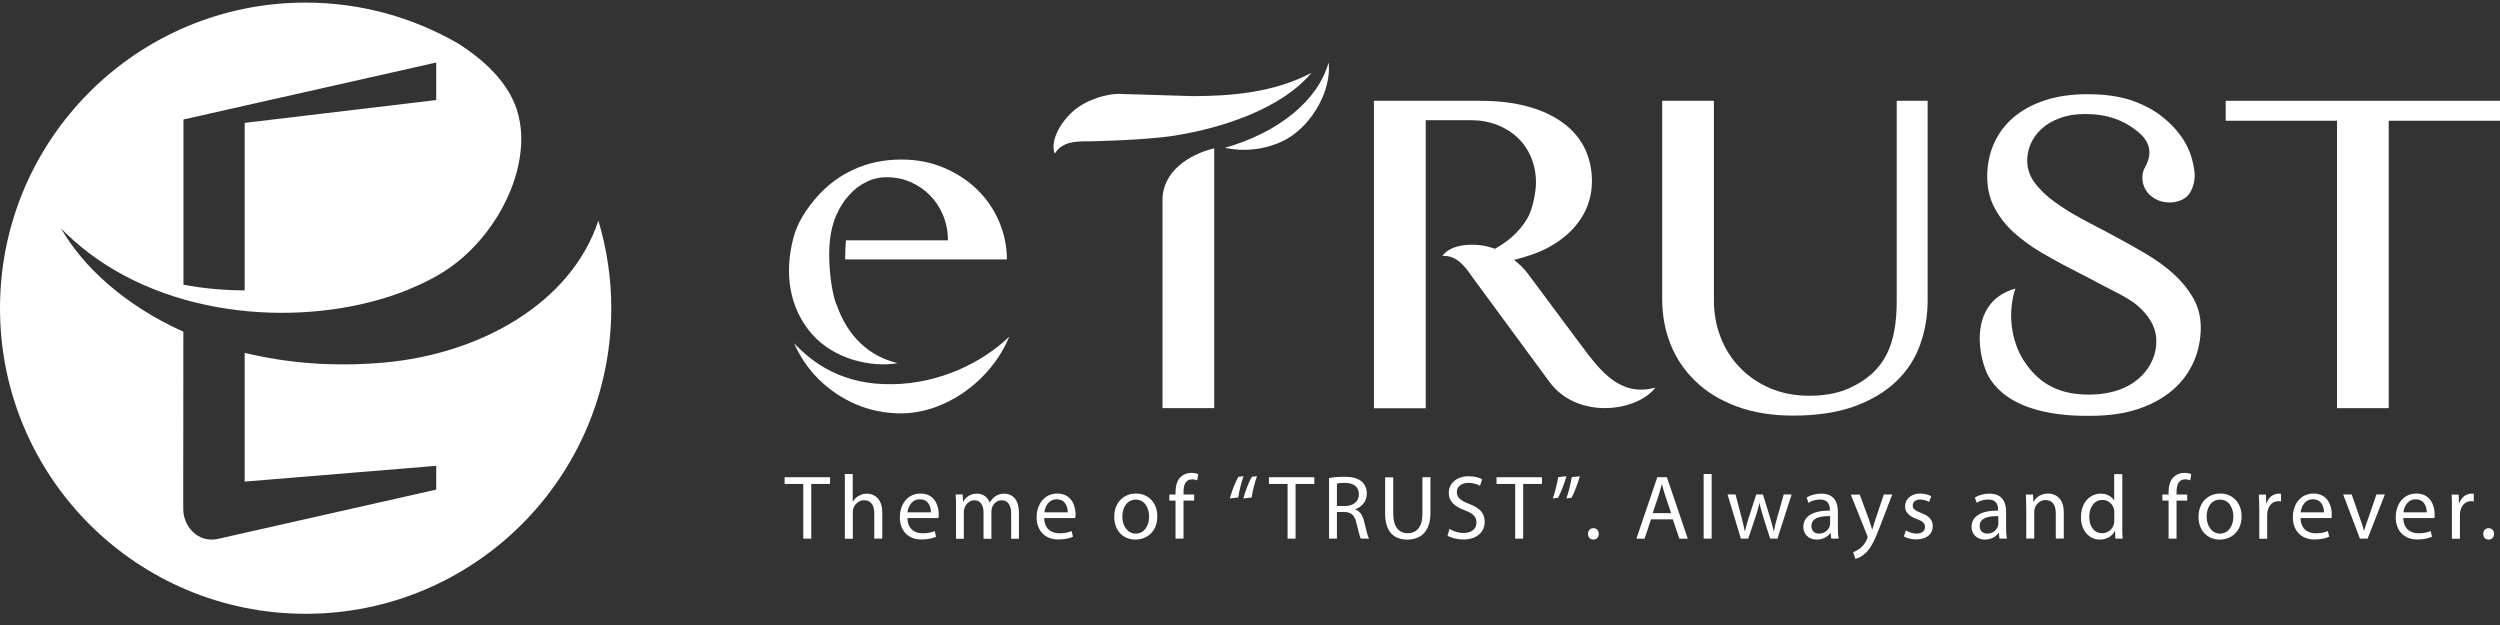
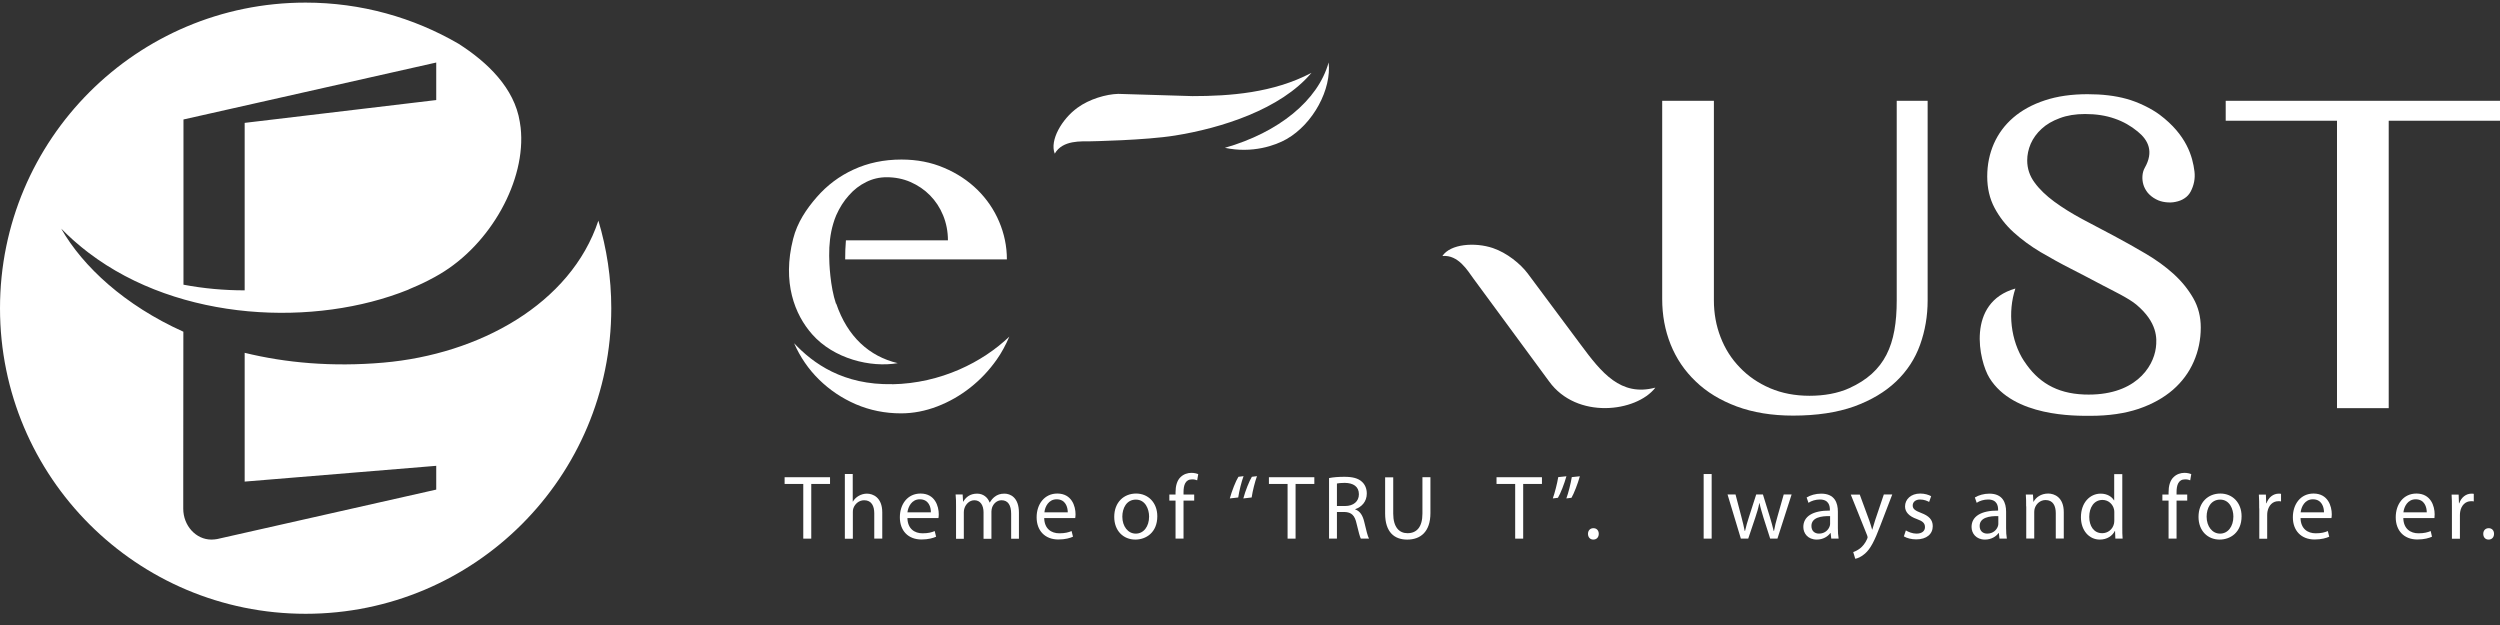
<svg xmlns="http://www.w3.org/2000/svg" width="180" height="45" viewBox="0 0 180 45" fill="none">
  <rect x="0" y="0" width="180" height="45" fill="#333333" stroke="none" />
  <g clip-path="url(#clip0_49_288)">
    <path d="M57.836 34.844H56.492V34.36H59.762V34.844H58.411V38.782H57.836V34.844Z" fill="white" />
    <path d="M60.821 34.13H61.397V36.11H61.412C61.504 35.949 61.65 35.803 61.827 35.703C61.996 35.604 62.203 35.542 62.418 35.542C62.84 35.542 63.523 35.803 63.523 36.893V38.781H62.947V36.962C62.947 36.448 62.763 36.018 62.218 36.018C61.842 36.018 61.55 36.287 61.443 36.594C61.412 36.67 61.405 36.763 61.405 36.87V38.789H60.829V34.138L60.821 34.13Z" fill="white" />
    <path d="M65.335 37.3C65.35 38.075 65.849 38.398 66.424 38.398C66.839 38.398 67.085 38.329 67.299 38.236L67.399 38.643C67.2 38.735 66.847 38.843 66.348 38.843C65.373 38.843 64.79 38.198 64.79 37.246C64.79 36.294 65.35 35.535 66.279 35.535C67.315 35.535 67.591 36.44 67.591 37.031C67.591 37.154 67.576 37.239 67.568 37.3H65.342H65.335ZM67.023 36.886C67.031 36.525 66.877 35.949 66.225 35.949C65.641 35.949 65.388 36.486 65.335 36.886H67.016H67.023Z" fill="white" />
    <path d="M68.835 36.463C68.835 36.133 68.835 35.872 68.804 35.603H69.311L69.341 36.118H69.356C69.533 35.811 69.832 35.542 70.354 35.542C70.784 35.542 71.114 35.803 71.252 36.179H71.268C71.368 36.002 71.49 35.864 71.621 35.765C71.813 35.619 72.02 35.542 72.319 35.542C72.742 35.542 73.363 35.811 73.363 36.916V38.789H72.803V36.993C72.803 36.379 72.58 36.018 72.112 36.018C71.782 36.018 71.529 36.256 71.429 36.547C71.406 36.624 71.383 36.732 71.383 36.831V38.796H70.815V36.893C70.815 36.386 70.592 36.018 70.155 36.018C69.794 36.018 69.533 36.309 69.441 36.593C69.41 36.678 69.395 36.778 69.395 36.877V38.796H68.835V36.478V36.463Z" fill="white" />
    <path d="M75.182 37.3C75.198 38.075 75.697 38.398 76.272 38.398C76.687 38.398 76.932 38.329 77.155 38.236L77.255 38.643C77.055 38.735 76.702 38.843 76.203 38.843C75.228 38.843 74.637 38.198 74.637 37.246C74.637 36.294 75.205 35.535 76.126 35.535C77.163 35.535 77.439 36.44 77.439 37.031C77.439 37.154 77.424 37.239 77.416 37.3H75.19H75.182ZM76.879 36.886C76.879 36.525 76.725 35.949 76.08 35.949C75.497 35.949 75.236 36.486 75.198 36.886H76.886H76.879Z" fill="white" />
    <path d="M83.326 37.17C83.326 38.344 82.513 38.85 81.745 38.85C80.885 38.85 80.225 38.221 80.225 37.216C80.225 36.156 80.924 35.535 81.799 35.535C82.674 35.535 83.326 36.195 83.326 37.17ZM80.808 37.2C80.808 37.891 81.208 38.421 81.776 38.421C82.344 38.421 82.735 37.906 82.735 37.193C82.735 36.655 82.466 35.972 81.783 35.972C81.1 35.972 80.808 36.602 80.808 37.2Z" fill="white" />
    <path d="M84.639 38.781V36.041H84.193V35.604H84.639V35.45C84.639 35.005 84.738 34.598 85.007 34.345C85.222 34.138 85.514 34.045 85.782 34.045C85.982 34.045 86.166 34.092 86.273 34.138L86.197 34.583C86.112 34.544 85.99 34.514 85.828 34.514C85.337 34.514 85.214 34.944 85.214 35.435V35.604H85.982V36.041H85.214V38.781H84.646H84.639Z" fill="white" />
    <path d="M88.546 35.887C88.699 35.335 88.975 34.629 89.167 34.329L89.536 34.283C89.39 34.675 89.221 35.35 89.152 35.818L88.553 35.887H88.546ZM89.52 35.887C89.666 35.335 89.95 34.629 90.134 34.329L90.503 34.283C90.357 34.675 90.188 35.35 90.119 35.818L89.528 35.887H89.52Z" fill="white" />
    <path d="M92.706 34.844H91.362V34.36H94.632V34.844H93.281V38.782H92.706V34.844Z" fill="white" />
    <path d="M95.691 34.422C95.975 34.36 96.39 34.33 96.789 34.33C97.395 34.33 97.794 34.437 98.063 34.69C98.286 34.89 98.409 35.189 98.409 35.535C98.409 36.118 98.04 36.502 97.572 36.663V36.678C97.917 36.794 98.117 37.108 98.224 37.569C98.37 38.183 98.47 38.613 98.57 38.781H97.979C97.91 38.651 97.81 38.275 97.679 37.722C97.549 37.108 97.311 36.878 96.797 36.862H96.259V38.781H95.691V34.422ZM96.259 36.433H96.843C97.449 36.433 97.841 36.103 97.841 35.588C97.841 35.02 97.426 34.775 96.827 34.767C96.551 34.767 96.359 34.79 96.259 34.813V36.425V36.433Z" fill="white" />
    <path d="M100.312 34.36V36.978C100.312 37.968 100.75 38.39 101.341 38.39C101.993 38.39 102.415 37.96 102.415 36.978V34.36H102.991V36.939C102.991 38.29 102.277 38.851 101.318 38.851C100.412 38.851 99.729 38.336 99.729 36.97V34.368H100.304L100.312 34.36Z" fill="white" />
-     <path d="M104.365 38.083C104.618 38.244 104.994 38.374 105.386 38.374C105.969 38.374 106.307 38.067 106.307 37.622C106.307 37.208 106.069 36.97 105.478 36.747C104.756 36.486 104.311 36.118 104.311 35.488C104.311 34.805 104.879 34.291 105.739 34.291C106.192 34.291 106.522 34.398 106.714 34.506L106.56 34.974C106.414 34.897 106.123 34.767 105.723 34.767C105.117 34.767 104.894 35.128 104.894 35.427C104.894 35.834 105.163 36.041 105.769 36.279C106.522 36.563 106.898 36.924 106.898 37.576C106.898 38.259 106.391 38.843 105.347 38.843C104.925 38.843 104.457 38.72 104.219 38.566L104.365 38.083Z" fill="white" />
    <path d="M109.093 34.844H107.75V34.36H111.02V34.844H109.669V38.782H109.093V34.844Z" fill="white" />
    <path d="M112.785 34.283C112.631 34.836 112.355 35.542 112.171 35.841L111.802 35.887C111.941 35.504 112.117 34.813 112.194 34.352L112.785 34.291V34.283ZM113.752 34.283C113.599 34.836 113.322 35.542 113.146 35.841L112.777 35.887C112.923 35.504 113.092 34.813 113.169 34.352L113.76 34.291L113.752 34.283Z" fill="white" />
    <path d="M114.335 38.436C114.335 38.19 114.497 38.029 114.727 38.029C114.957 38.029 115.111 38.19 115.111 38.436C115.111 38.681 114.957 38.85 114.719 38.85C114.489 38.85 114.335 38.681 114.335 38.436Z" fill="white" />
-     <path d="M118.872 37.392L118.411 38.782H117.82L119.325 34.36H120.015L121.52 38.782H120.913L120.438 37.392H118.872ZM120.322 36.947L119.893 35.673C119.793 35.381 119.731 35.12 119.662 34.867H119.647C119.578 35.128 119.509 35.397 119.424 35.665L118.994 36.947H120.322Z" fill="white" />
    <path d="M122.663 34.13H123.239V38.781H122.663V34.13Z" fill="white" />
    <path d="M124.958 35.603L125.381 37.215C125.473 37.569 125.557 37.898 125.619 38.229H125.642C125.711 37.906 125.818 37.561 125.926 37.223L126.447 35.603H126.931L127.422 37.192C127.537 37.576 127.63 37.906 127.706 38.229H127.729C127.783 37.906 127.867 37.569 127.975 37.2L128.428 35.603H128.996L127.975 38.781H127.453L126.969 37.269C126.862 36.908 126.762 36.594 126.685 36.225H126.67C126.593 36.609 126.494 36.939 126.378 37.277L125.872 38.781H125.342L124.383 35.603H124.974H124.958Z" fill="white" />
    <path d="M131.851 38.781L131.805 38.382H131.782C131.605 38.628 131.26 38.85 130.807 38.85C130.162 38.85 129.84 38.397 129.84 37.944C129.84 37.177 130.523 36.755 131.751 36.762V36.693C131.751 36.432 131.682 35.964 131.03 35.964C130.738 35.964 130.423 36.056 130.209 36.202L130.078 35.818C130.339 35.657 130.723 35.542 131.122 35.542C132.097 35.542 132.327 36.202 132.327 36.839V38.021C132.327 38.29 132.342 38.566 132.381 38.781H131.851ZM131.767 37.161C131.137 37.146 130.423 37.254 130.423 37.868C130.423 38.244 130.669 38.42 130.968 38.42C131.383 38.42 131.644 38.159 131.736 37.891C131.759 37.837 131.767 37.768 131.767 37.714V37.161Z" fill="white" />
    <path d="M133.9 35.603L134.591 37.484C134.66 37.691 134.745 37.945 134.791 38.129H134.806C134.868 37.937 134.929 37.699 135.006 37.469L135.635 35.603H136.242L135.374 37.868C134.96 38.958 134.676 39.51 134.284 39.856C134 40.109 133.724 40.209 133.578 40.232L133.432 39.748C133.578 39.702 133.762 39.61 133.939 39.472C134.092 39.349 134.292 39.127 134.422 38.827C134.445 38.766 134.468 38.72 134.468 38.689C134.468 38.651 134.453 38.605 134.43 38.536L133.256 35.611H133.885L133.9 35.603Z" fill="white" />
    <path d="M137.224 38.19C137.393 38.298 137.7 38.421 137.984 38.421C138.406 38.421 138.598 38.213 138.598 37.953C138.598 37.669 138.437 37.523 138.007 37.369C137.439 37.17 137.163 36.855 137.163 36.463C137.163 35.957 137.577 35.535 138.26 35.535C138.583 35.535 138.867 35.627 139.043 35.727L138.897 36.141C138.774 36.072 138.544 35.965 138.245 35.965C137.907 35.965 137.715 36.156 137.715 36.394C137.715 36.655 137.907 36.77 138.322 36.932C138.874 37.139 139.158 37.415 139.158 37.883C139.158 38.444 138.728 38.835 137.968 38.835C137.623 38.835 137.301 38.751 137.078 38.62L137.224 38.183V38.19Z" fill="white" />
    <path d="M143.963 38.781L143.917 38.382H143.894C143.718 38.628 143.372 38.85 142.919 38.85C142.275 38.85 141.952 38.397 141.952 37.944C141.952 37.177 142.635 36.755 143.863 36.762V36.693C143.863 36.432 143.794 35.964 143.142 35.964C142.85 35.964 142.535 36.056 142.321 36.202L142.19 35.818C142.451 35.657 142.835 35.542 143.234 35.542C144.201 35.542 144.439 36.202 144.439 36.839V38.021C144.439 38.29 144.454 38.566 144.493 38.781H143.971H143.963ZM143.879 37.161C143.249 37.146 142.535 37.254 142.535 37.868C142.535 38.244 142.781 38.42 143.08 38.42C143.495 38.42 143.756 38.159 143.848 37.891C143.871 37.837 143.879 37.768 143.879 37.714V37.161Z" fill="white" />
    <path d="M145.882 36.463C145.882 36.133 145.882 35.872 145.859 35.604H146.373L146.404 36.126H146.419C146.573 35.826 146.941 35.535 147.471 35.535C147.908 35.535 148.592 35.796 148.592 36.878V38.774H148.016V36.947C148.016 36.433 147.824 36.003 147.279 36.003C146.895 36.003 146.604 36.279 146.504 36.594C146.481 36.663 146.465 36.763 146.465 36.862V38.774H145.89V36.456L145.882 36.463Z" fill="white" />
    <path d="M152.805 34.13V37.96C152.805 38.244 152.805 38.566 152.828 38.781H152.306L152.283 38.229H152.268C152.092 38.582 151.708 38.85 151.186 38.85C150.418 38.85 149.827 38.198 149.827 37.239C149.827 36.187 150.48 35.542 151.247 35.542C151.731 35.542 152.061 35.773 152.207 36.026H152.222V34.138H152.798L152.805 34.13ZM152.23 36.901C152.23 36.832 152.23 36.74 152.207 36.663C152.122 36.302 151.808 35.995 151.378 35.995C150.779 35.995 150.426 36.525 150.426 37.215C150.426 37.86 150.741 38.39 151.362 38.39C151.746 38.39 152.107 38.136 152.207 37.707C152.222 37.63 152.23 37.545 152.23 37.453V36.901Z" fill="white" />
    <path d="M156.137 38.781V36.041H155.691V35.604H156.137V35.45C156.137 35.005 156.236 34.598 156.505 34.345C156.72 34.138 157.012 34.045 157.28 34.045C157.48 34.045 157.664 34.092 157.771 34.138L157.695 34.583C157.61 34.544 157.495 34.514 157.326 34.514C156.835 34.514 156.712 34.944 156.712 35.435V35.604H157.48V36.041H156.712V38.781H156.144H156.137Z" fill="white" />
    <path d="M161.394 37.17C161.394 38.344 160.581 38.85 159.813 38.85C158.954 38.85 158.293 38.221 158.293 37.216C158.293 36.156 158.992 35.535 159.867 35.535C160.742 35.535 161.394 36.195 161.394 37.17ZM158.877 37.2C158.877 37.891 159.276 38.421 159.844 38.421C160.412 38.421 160.803 37.906 160.803 37.193C160.803 36.655 160.535 35.972 159.852 35.972C159.168 35.972 158.877 36.602 158.877 37.2Z" fill="white" />
    <path d="M162.661 36.601C162.661 36.225 162.661 35.903 162.638 35.611H163.144L163.167 36.233H163.19C163.336 35.803 163.682 35.542 164.073 35.542C164.135 35.542 164.188 35.542 164.234 35.557V36.102C164.173 36.087 164.119 36.087 164.035 36.087C163.628 36.087 163.344 36.394 163.26 36.824C163.244 36.901 163.237 36.993 163.237 37.093V38.789H162.669V36.609L162.661 36.601Z" fill="white" />
    <path d="M165.639 37.3C165.654 38.075 166.153 38.398 166.729 38.398C167.143 38.398 167.389 38.329 167.604 38.236L167.704 38.643C167.504 38.735 167.151 38.843 166.652 38.843C165.677 38.843 165.086 38.198 165.086 37.246C165.086 36.294 165.647 35.535 166.575 35.535C167.612 35.535 167.888 36.44 167.888 37.031C167.888 37.154 167.873 37.239 167.865 37.3H165.639ZM167.328 36.886C167.328 36.525 167.174 35.949 166.529 35.949C165.946 35.949 165.693 36.486 165.647 36.886H167.335H167.328Z" fill="white" />
-     <path d="M169.323 35.603L169.945 37.392C170.052 37.676 170.137 37.945 170.198 38.198H170.221C170.29 37.937 170.383 37.676 170.49 37.392L171.104 35.603H171.71L170.467 38.781H169.914L168.709 35.603H169.323Z" fill="white" />
    <path d="M173.038 37.3C173.054 38.075 173.553 38.398 174.128 38.398C174.543 38.398 174.788 38.329 175.011 38.236L175.103 38.643C174.903 38.735 174.55 38.843 174.051 38.843C173.077 38.843 172.493 38.198 172.493 37.246C172.493 36.294 173.054 35.535 173.982 35.535C175.019 35.535 175.295 36.44 175.295 37.031C175.295 37.154 175.28 37.239 175.28 37.3H173.046H173.038ZM174.727 36.886C174.727 36.525 174.573 35.949 173.929 35.949C173.345 35.949 173.092 36.486 173.046 36.886H174.735H174.727Z" fill="white" />
    <path d="M176.538 36.601C176.538 36.225 176.538 35.903 176.515 35.611H177.022L177.045 36.233H177.068C177.214 35.803 177.559 35.542 177.951 35.542C178.012 35.542 178.058 35.542 178.112 35.557V36.102C178.05 36.087 177.997 36.087 177.912 36.087C177.505 36.087 177.214 36.394 177.137 36.824C177.122 36.901 177.114 36.993 177.114 37.093V38.789H176.538V36.609V36.601Z" fill="white" />
    <path d="M178.795 38.436C178.795 38.19 178.956 38.029 179.186 38.029C179.417 38.029 179.57 38.19 179.57 38.436C179.57 38.681 179.417 38.85 179.179 38.85C178.941 38.85 178.795 38.681 178.795 38.436Z" fill="white" />
-     <path d="M109.999 15.67C110.321 15.11 110.59 13.882 110.59 13.16C110.59 12.5 110.475 11.894 110.244 11.341C110.014 10.789 109.692 10.313 109.277 9.921C108.863 9.522 108.364 9.215 107.796 8.992C107.22 8.77 106.598 8.655 105.915 8.655H102.653V29.394H98.923V7.258H106.583C107.911 7.258 109.078 7.404 110.091 7.695C111.096 7.979 111.933 8.386 112.608 8.9C113.284 9.407 113.783 10.021 114.12 10.72C114.451 11.426 114.619 12.193 114.619 13.03C114.619 13.721 114.489 14.373 114.236 14.972C113.975 15.578 113.606 16.115 113.13 16.599C112.654 17.083 112.079 17.505 111.419 17.85C110.759 18.203 110.006 18.449 109.2 18.664C108.387 18.879 106.499 18.994 105.263 18.994C107.965 17.958 109.177 17.075 109.999 15.67Z" fill="white" />
    <path d="M64.229 27.667C67.752 27.605 70.761 26.063 72.672 24.236C72.419 24.827 72.097 25.426 71.767 25.886C71.229 26.654 70.592 27.329 69.863 27.905C69.134 28.48 68.343 28.933 67.484 29.263C66.624 29.593 65.749 29.762 64.874 29.762C63.715 29.762 62.633 29.54 61.627 29.11C60.614 28.672 59.731 28.074 58.971 27.329C58.212 26.585 57.613 25.71 57.175 24.712C58.534 26.162 60.714 27.736 64.245 27.659L64.229 27.667Z" fill="white" />
    <path d="M60.207 21.857C61.021 24.259 62.602 25.664 64.636 26.147C62.679 26.485 60.031 25.832 58.48 24.075C57.214 22.647 56.308 20.337 57.106 17.197C57.406 16.008 58.073 15.033 58.81 14.189C59.547 13.344 60.43 12.677 61.458 12.208C62.487 11.732 63.638 11.487 64.905 11.487C66.025 11.487 67.046 11.686 67.975 12.085C68.904 12.477 69.702 13.007 70.377 13.667C71.045 14.327 71.567 15.087 71.936 15.954C72.304 16.821 72.496 17.727 72.496 18.679H60.852C60.852 18.226 60.867 17.742 60.906 17.305H68.251C68.251 16.668 68.136 16.077 67.906 15.509C67.676 14.948 67.361 14.473 66.962 14.066C66.563 13.659 66.094 13.344 65.557 13.106C65.028 12.876 64.452 12.761 63.838 12.761C63.316 12.761 62.825 12.876 62.364 13.106C61.896 13.337 61.481 13.651 61.121 14.066C60.752 14.473 60.453 14.948 60.207 15.501C60.123 15.693 60.054 15.9 59.992 16.108C59.777 16.829 59.693 17.604 59.701 18.418C59.701 18.932 59.77 20.628 60.192 21.872L60.207 21.857Z" fill="white" />
    <path d="M180 7.258V8.693H171.987V29.387H168.264V8.693H160.251V7.258H180.008H180Z" fill="white" />
    <path d="M145.744 26.009C146.711 27.49 148.047 28.327 150.05 28.404C153.673 28.542 155.039 26.47 155.223 25.034C155.308 24.366 155.338 23.215 153.826 21.941C153.274 21.473 152.107 20.92 151.378 20.536C150.649 20.145 149.904 19.761 149.144 19.37C148.384 18.986 147.64 18.571 146.918 18.149C146.197 17.719 145.544 17.236 144.976 16.722C144.401 16.2 143.948 15.609 143.602 14.956C143.257 14.304 143.08 13.552 143.08 12.707C143.08 11.863 143.242 11.072 143.556 10.351C143.879 9.622 144.339 9 144.953 8.47C145.567 7.941 146.32 7.526 147.225 7.227C148.123 6.928 149.152 6.782 150.303 6.782C151.355 6.782 152.284 6.889 153.112 7.119C153.934 7.342 154.893 7.81 155.5 8.263C157.441 9.721 157.871 11.28 158.002 12.347C158.063 12.861 157.963 13.344 157.726 13.797C157.618 13.997 157.472 14.158 157.28 14.281C157.088 14.411 156.874 14.488 156.643 14.534C156.405 14.588 156.167 14.588 155.914 14.557C155.661 14.526 155.43 14.457 155.223 14.342C154.985 14.219 154.793 14.058 154.64 13.882C154.494 13.697 154.387 13.505 154.325 13.298C154.264 13.091 154.241 12.876 154.256 12.669C154.271 12.454 154.325 12.254 154.425 12.078C155.077 10.934 154.694 10.098 153.911 9.468C153.427 9.069 152.882 8.754 152.253 8.539C151.623 8.317 150.917 8.209 150.127 8.209C149.436 8.209 148.822 8.309 148.3 8.509C147.778 8.701 147.34 8.954 146.995 9.276C146.65 9.591 146.389 9.952 146.212 10.351C146.043 10.75 145.959 11.149 145.959 11.548C145.959 12.132 146.135 12.669 146.496 13.152C146.849 13.636 147.325 14.089 147.908 14.519C148.492 14.949 149.16 15.363 149.912 15.77C150.664 16.169 151.432 16.576 152.207 16.983C152.982 17.397 153.75 17.827 154.502 18.272C155.254 18.717 155.922 19.201 156.505 19.73C157.088 20.26 157.557 20.843 157.917 21.473C158.278 22.102 158.455 22.808 158.455 23.584C158.455 24.451 158.286 25.272 157.948 26.04C157.61 26.815 157.111 27.49 156.451 28.066C155.784 28.642 154.962 29.102 153.972 29.44C152.982 29.77 151.831 29.939 150.51 29.939C149.451 29.939 144.976 30.023 143.242 27.214C142.489 26.001 141.553 21.788 145.107 20.774C144.547 22.455 144.761 24.52 145.744 26.017V26.009Z" fill="white" />
-     <path d="M83.702 14.396V29.386H87.425V10.673C85.583 11.134 83.702 12.354 83.702 14.396Z" fill="white" />
    <path d="M94.417 5.247C91.677 6.697 88.522 6.92 85.859 6.92L80.509 6.759C79.65 6.782 78.437 7.127 77.569 7.764C76.472 8.562 75.558 10.09 75.942 11.065C76.51 10.059 77.892 10.19 78.513 10.174C78.513 10.174 82.459 10.105 84.593 9.76C87.916 9.23 92.207 7.879 94.417 5.254V5.247Z" fill="white" />
    <path d="M88.192 10.643C92.061 9.537 94.901 7.235 95.661 4.495C95.883 6.421 94.555 8.916 92.636 10.013C91.831 10.474 90.165 11.065 88.192 10.643Z" fill="white" />
    <path d="M119.179 27.921C117.805 29.678 113.522 30.216 111.534 27.46L106.061 20.022C105.693 19.523 105.002 18.318 103.851 18.434C104.426 17.559 106.192 17.428 107.481 17.858C108.502 18.203 109.469 18.994 109.991 19.685L113.821 24.827C115.31 26.838 116.692 28.565 119.171 27.913L119.179 27.921Z" fill="white" />
    <path d="M119.678 7.258H123.4V21.627C123.4 22.563 123.561 23.453 123.884 24.282C124.206 25.119 124.667 25.84 125.273 26.462C125.872 27.091 126.593 27.583 127.445 27.951C128.29 28.312 129.241 28.496 130.285 28.496C131.329 28.496 132.304 28.327 133.141 27.951C135.735 26.777 136.564 24.804 136.564 21.634V7.258H138.79V21.627C138.79 22.755 138.606 23.822 138.245 24.827C137.884 25.833 137.308 26.715 136.518 27.468C135.727 28.22 134.722 28.819 133.501 29.264C132.273 29.701 130.807 29.924 129.103 29.924C127.576 29.924 126.225 29.701 125.043 29.264C123.868 28.826 122.878 28.227 122.088 27.46C121.289 26.7 120.691 25.81 120.284 24.797C119.877 23.776 119.678 22.693 119.678 21.534V7.258Z" fill="white" />
    <path d="M43.083 15.885C41.095 21.895 34.486 25.51 27.609 26.109C23.909 26.431 20.563 26.124 17.616 25.403V34.675L31.409 33.539V35.251L15.635 38.812C15.497 38.835 15.367 38.85 15.221 38.85C14.108 38.85 13.194 37.852 13.194 36.624V34.391L13.202 23.883C8.988 21.987 5.972 19.201 4.406 16.461C4.682 16.745 4.966 17.006 5.258 17.274C5.327 17.336 5.411 17.405 5.48 17.466C5.734 17.689 5.987 17.896 6.248 18.096C6.294 18.134 6.34 18.172 6.386 18.203C12.956 23.2 22.735 23.545 29.39 20.859C29.405 20.859 29.421 20.843 29.428 20.836C29.658 20.744 29.881 20.644 30.104 20.544C30.134 20.529 30.165 20.513 30.203 20.498C30.411 20.406 30.61 20.306 30.81 20.206C30.856 20.183 30.902 20.16 30.94 20.137C31.178 20.015 31.409 19.892 31.639 19.753C35.323 17.597 37.902 12.976 37.487 9.192C37.472 9.054 37.441 8.916 37.426 8.777C37.042 6.344 35.1 4.479 33.005 3.144C29.766 1.263 26.005 0.188 21.998 0.188C9.848 0.188 0 10.036 0 22.194C0 34.352 9.848 44.193 22.006 44.193C34.164 44.193 44.012 34.345 44.012 22.194C44.012 19.999 43.682 17.881 43.083 15.885ZM13.217 8.601L31.409 4.502V7.204L17.616 8.847V20.905C16.142 20.905 14.668 20.774 13.21 20.498V8.601H13.217Z" fill="white" />
  </g>
  <defs>
    <clipPath id="clip0_49_288">
      <rect width="180" height="44.004" fill="white" transform="translate(0 0.188)" />
    </clipPath>
  </defs>
</svg>